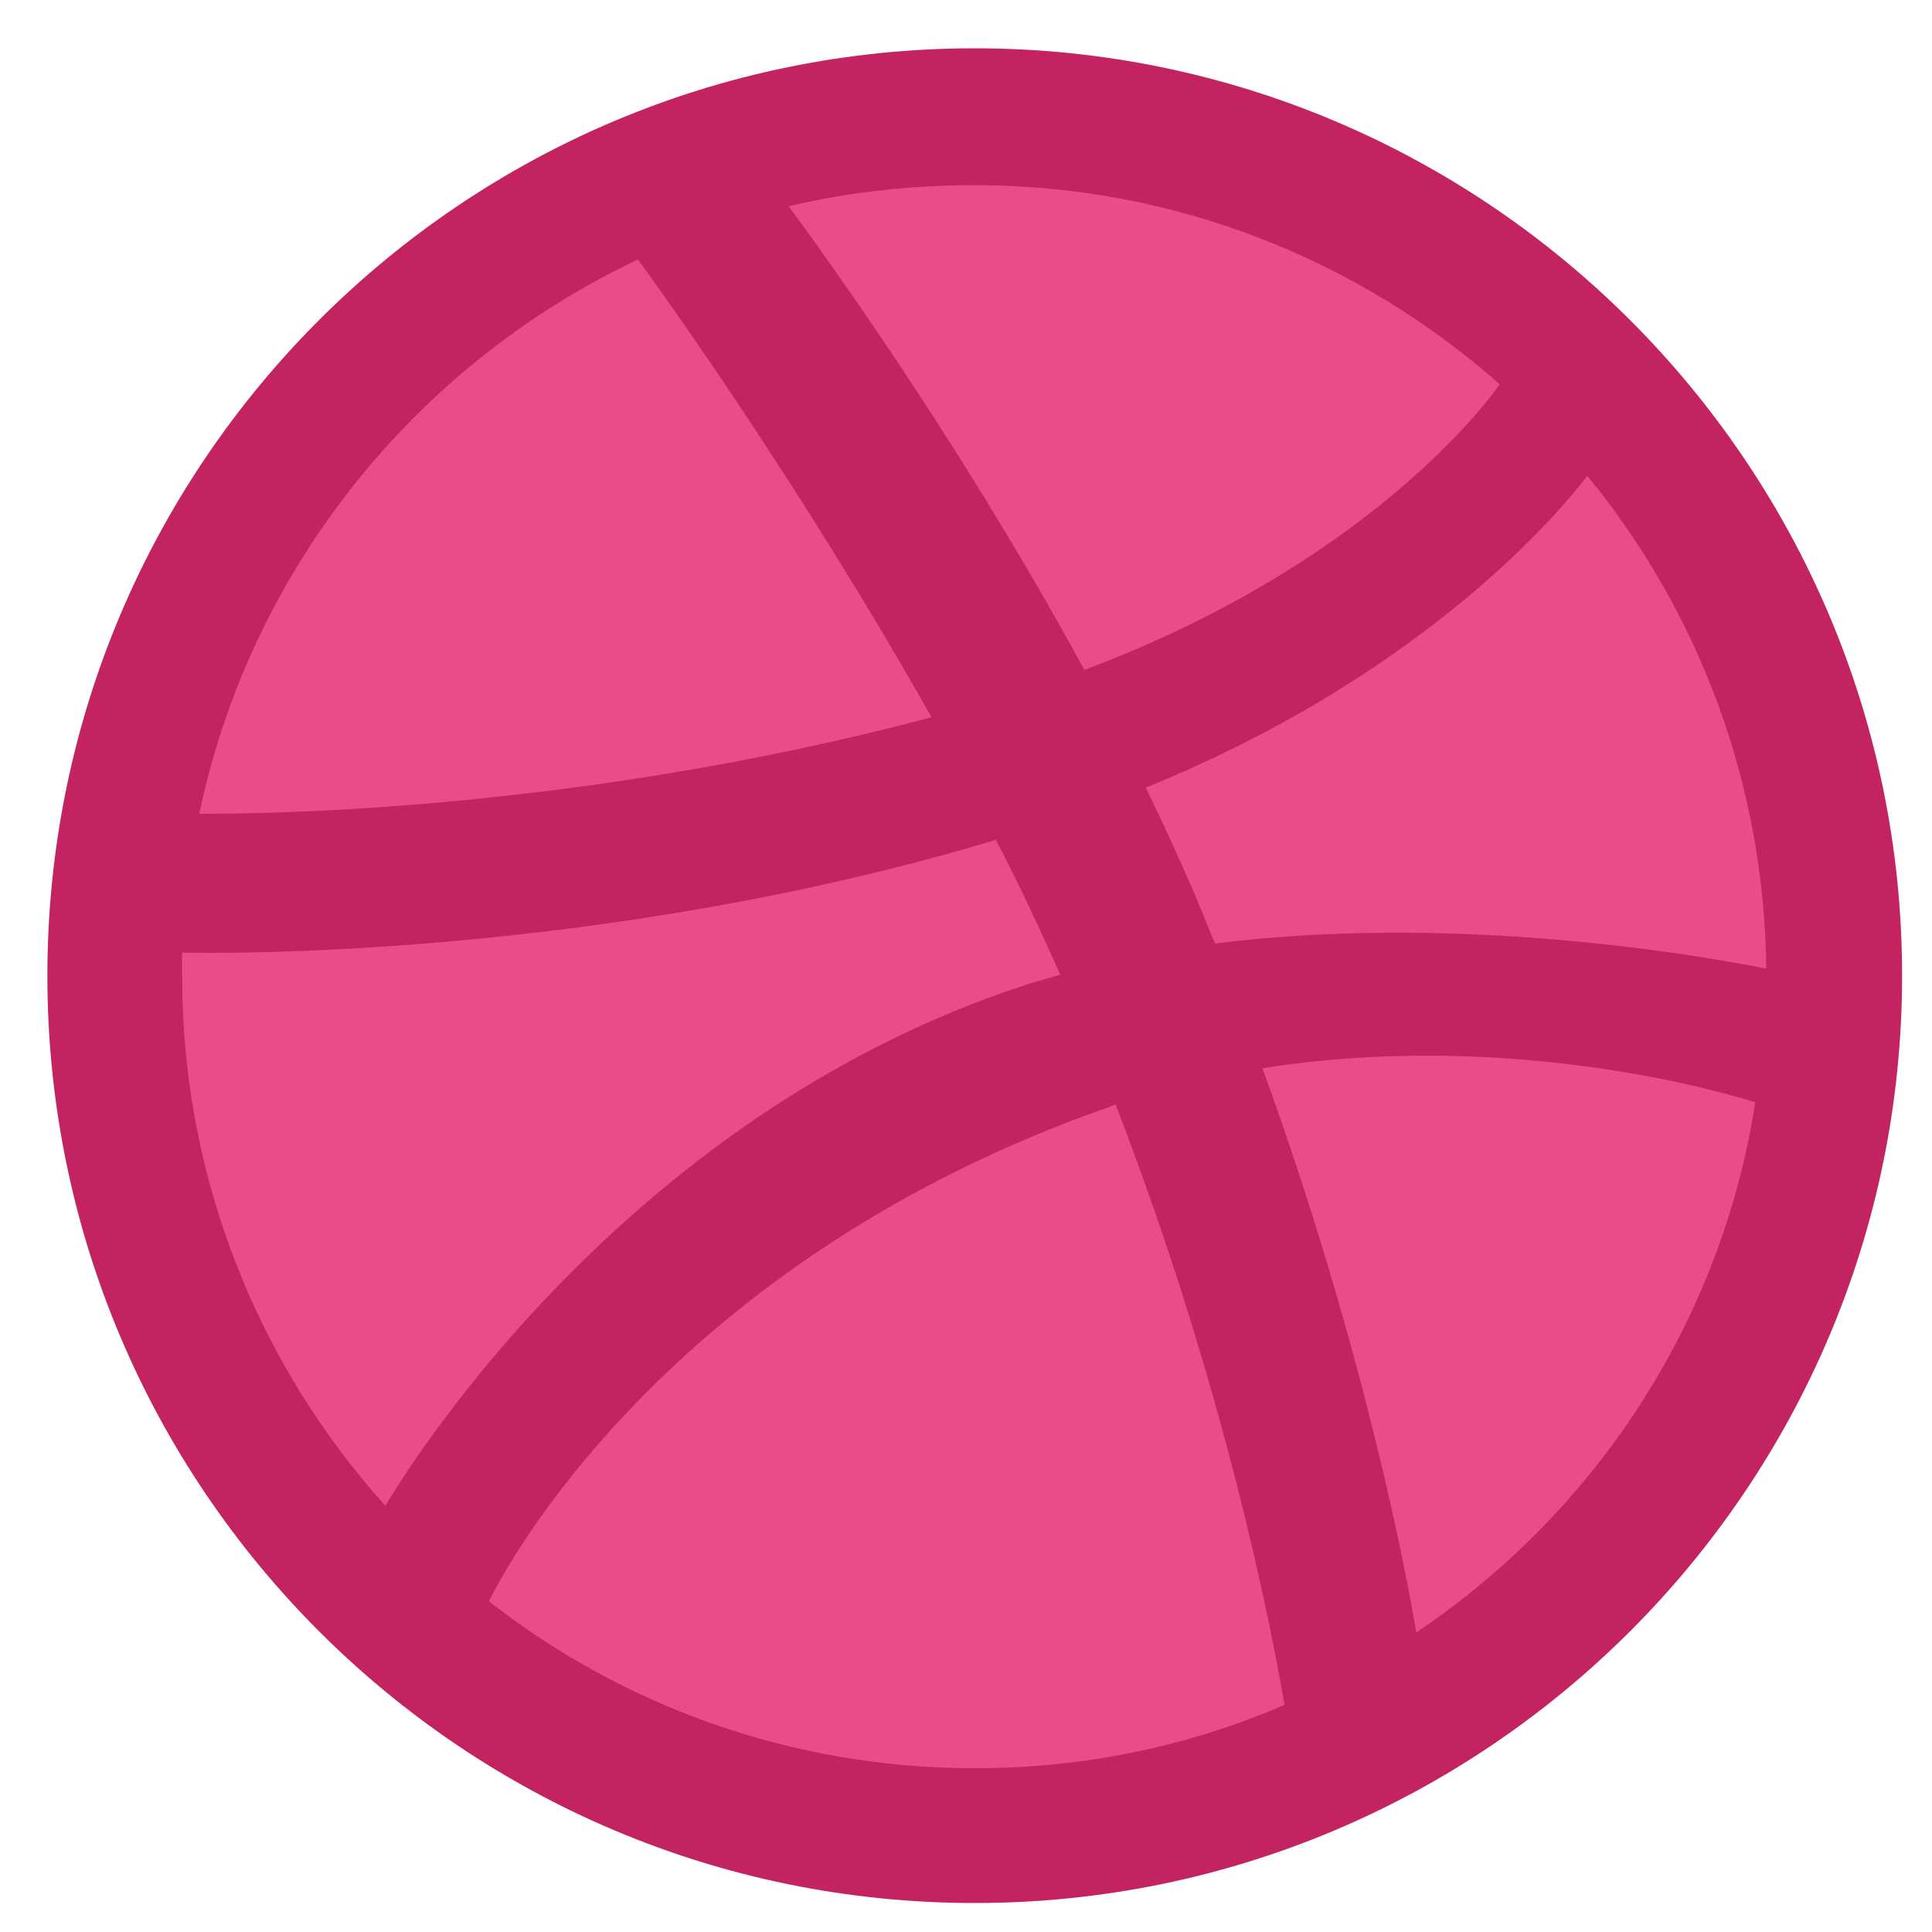
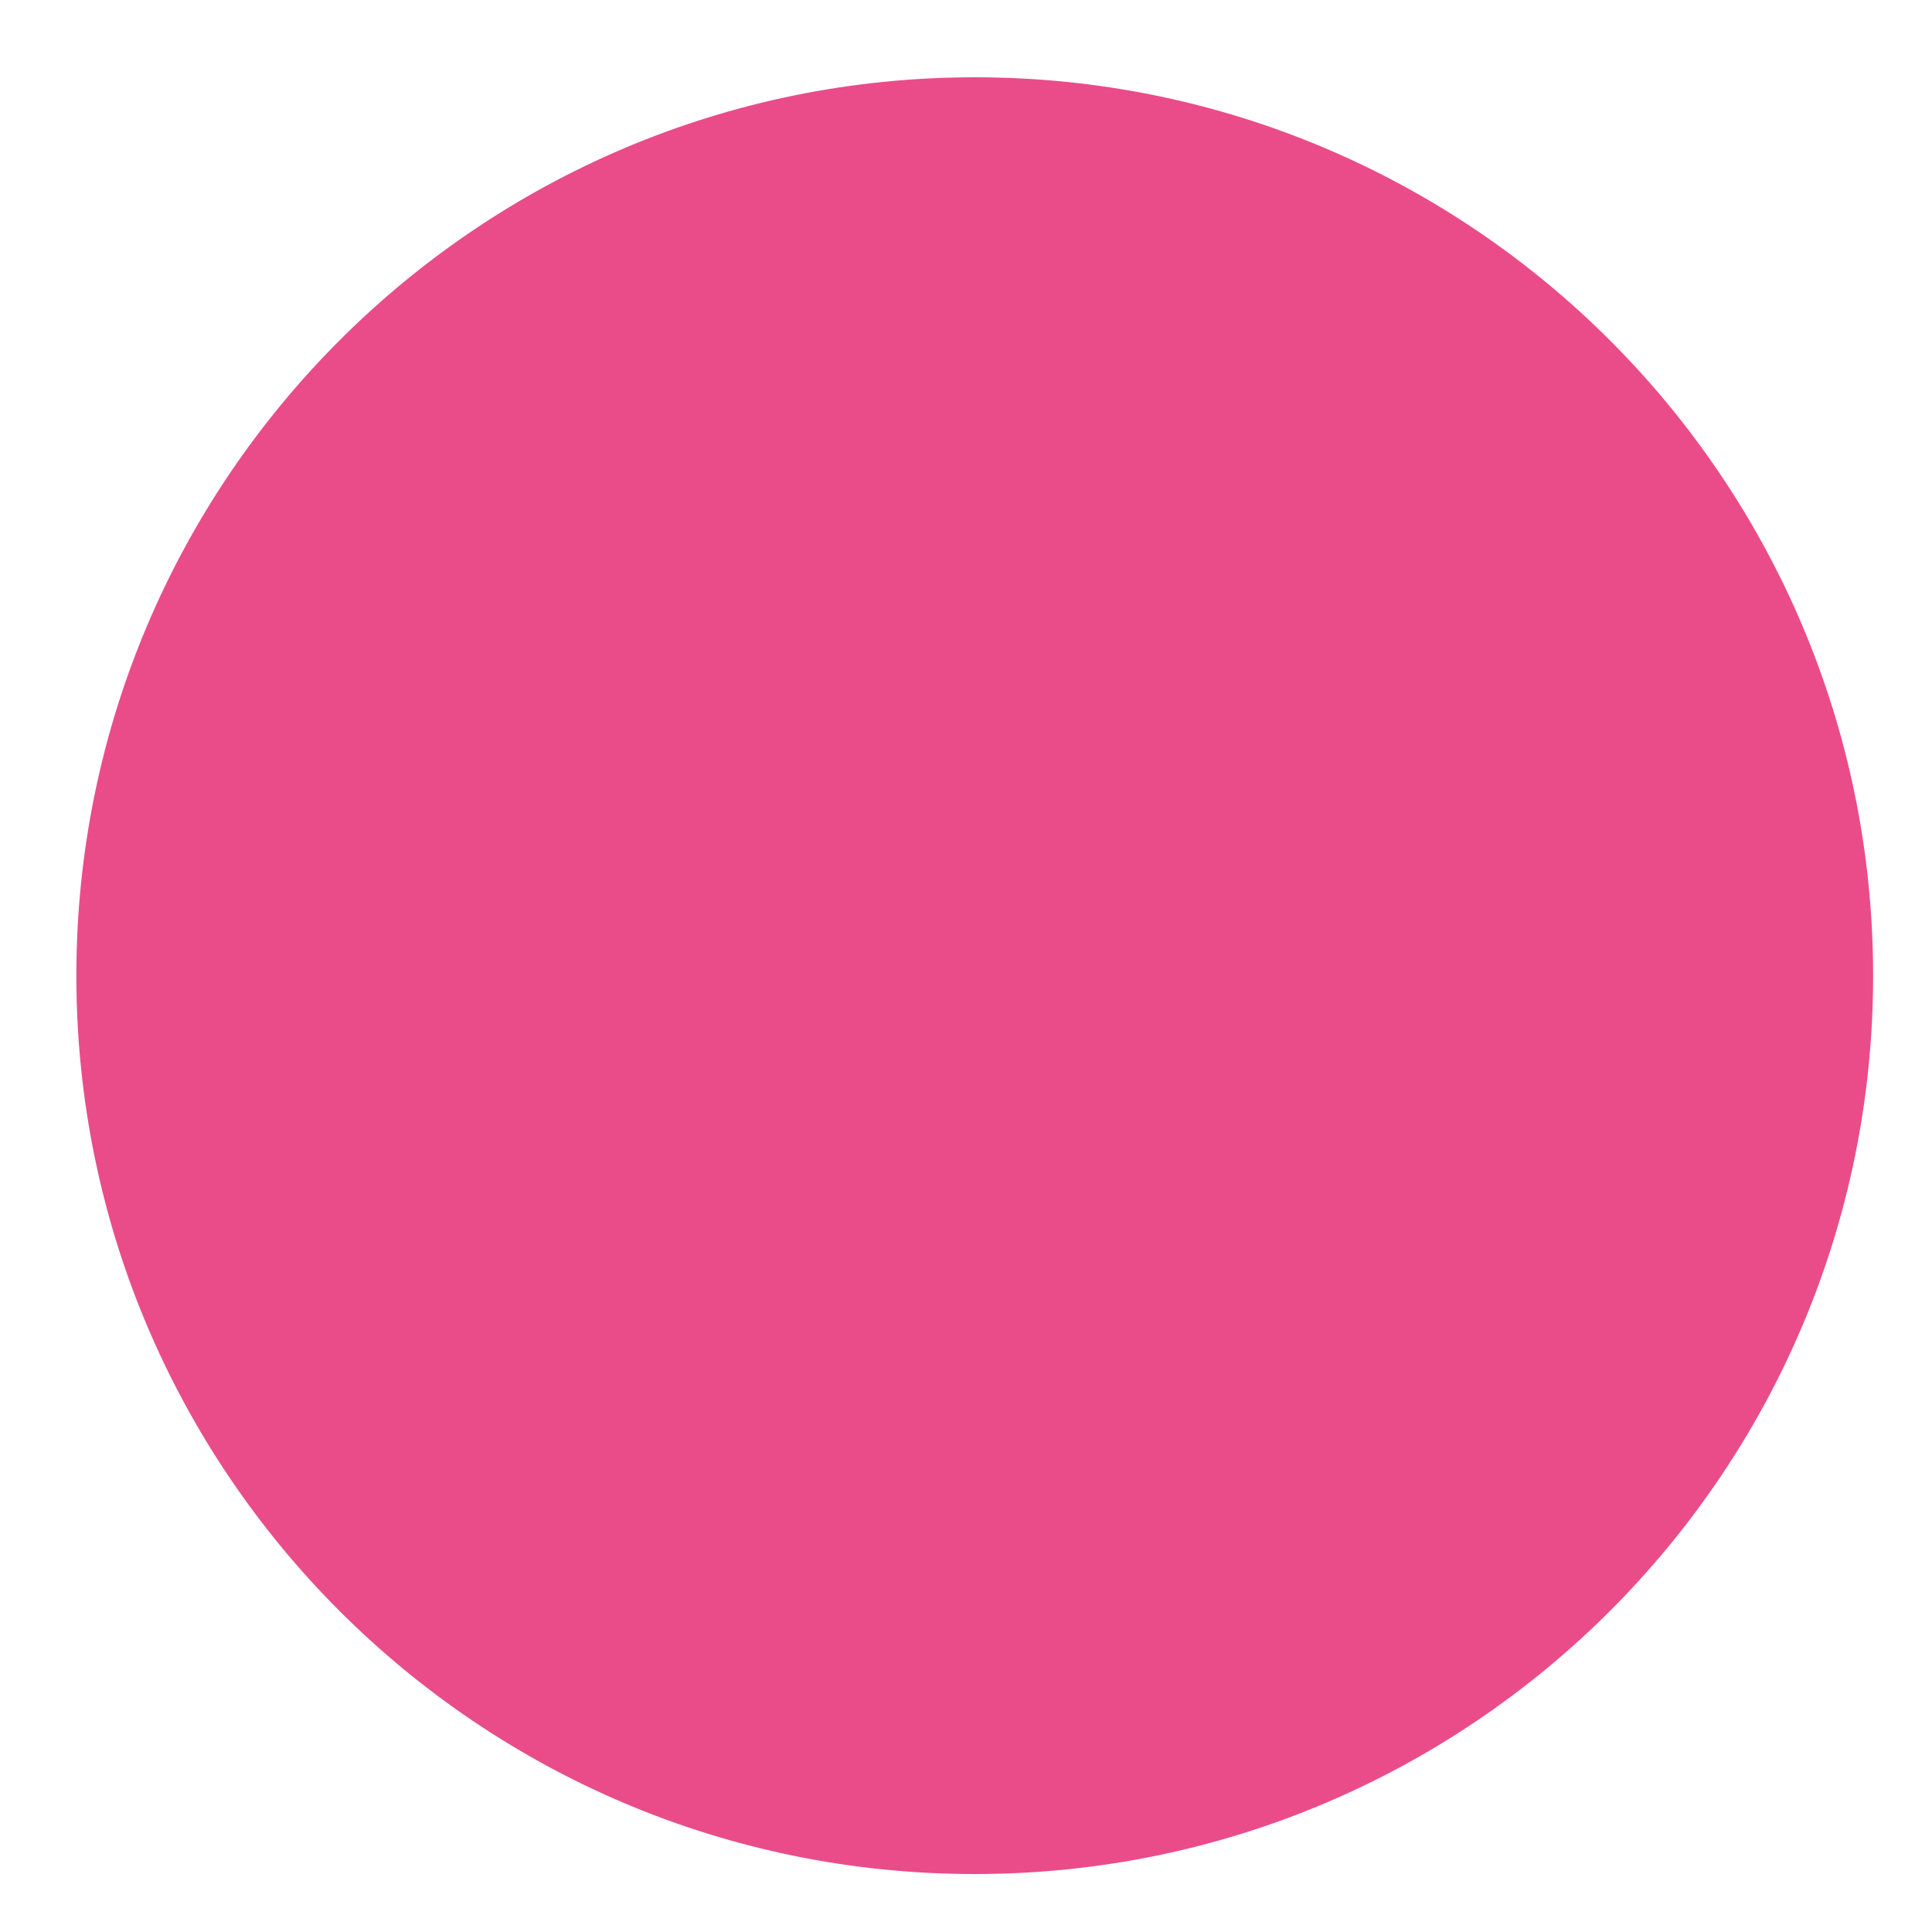
<svg xmlns="http://www.w3.org/2000/svg" width="25" height="25" viewBox="0 0 25 25" fill="none">
  <path d="M12.613 24.25C19.034 24.25 24.238 19.046 24.238 12.626C24.238 6.205 19.034 1 12.613 1C6.193 1 0.988 6.205 0.988 12.626C0.988 19.046 6.193 24.25 12.613 24.25Z" fill="#EA4C89" />
-   <path fill-rule="evenodd" clip-rule="evenodd" d="M12.613 0.625C5.989 0.625 0.613 6.001 0.613 12.626C0.613 19.25 5.989 24.625 12.613 24.625C19.225 24.625 24.613 19.25 24.613 12.626C24.613 6.001 19.225 0.625 12.613 0.625ZM20.54 6.157C21.971 7.901 22.83 10.127 22.856 12.534C22.518 12.469 19.134 11.78 15.724 12.209C15.646 12.04 15.581 11.858 15.503 11.675C15.294 11.181 15.06 10.673 14.826 10.192C18.6 8.656 20.318 6.443 20.54 6.157ZM12.613 2.396C15.216 2.396 17.598 3.372 19.407 4.973C19.225 5.233 17.676 7.302 14.032 8.669C12.353 5.584 10.492 3.059 10.206 2.669C10.973 2.487 11.78 2.396 12.613 2.396ZM8.253 3.359C8.527 3.723 10.349 6.261 12.054 9.281C7.264 10.556 3.034 10.53 2.579 10.53C3.242 7.354 5.39 4.712 8.253 3.359ZM2.357 12.639C2.357 12.534 2.357 12.43 2.357 12.326C2.8 12.339 7.772 12.404 12.887 10.868C13.186 11.441 13.459 12.027 13.72 12.612C13.589 12.652 13.446 12.691 13.316 12.73C8.032 14.435 5.221 19.094 4.986 19.485C3.359 17.675 2.357 15.268 2.357 12.639ZM12.613 22.881C10.245 22.881 8.058 22.075 6.327 20.721C6.509 20.343 8.592 16.335 14.37 14.318C14.396 14.304 14.409 14.304 14.435 14.291C15.88 18.027 16.466 21.163 16.622 22.061C15.386 22.595 14.032 22.881 12.613 22.881ZM18.327 21.124C18.223 20.5 17.676 17.506 16.336 13.823C19.55 13.315 22.362 14.148 22.713 14.265C22.271 17.116 20.631 19.576 18.327 21.124Z" fill="#C32361" />
</svg>